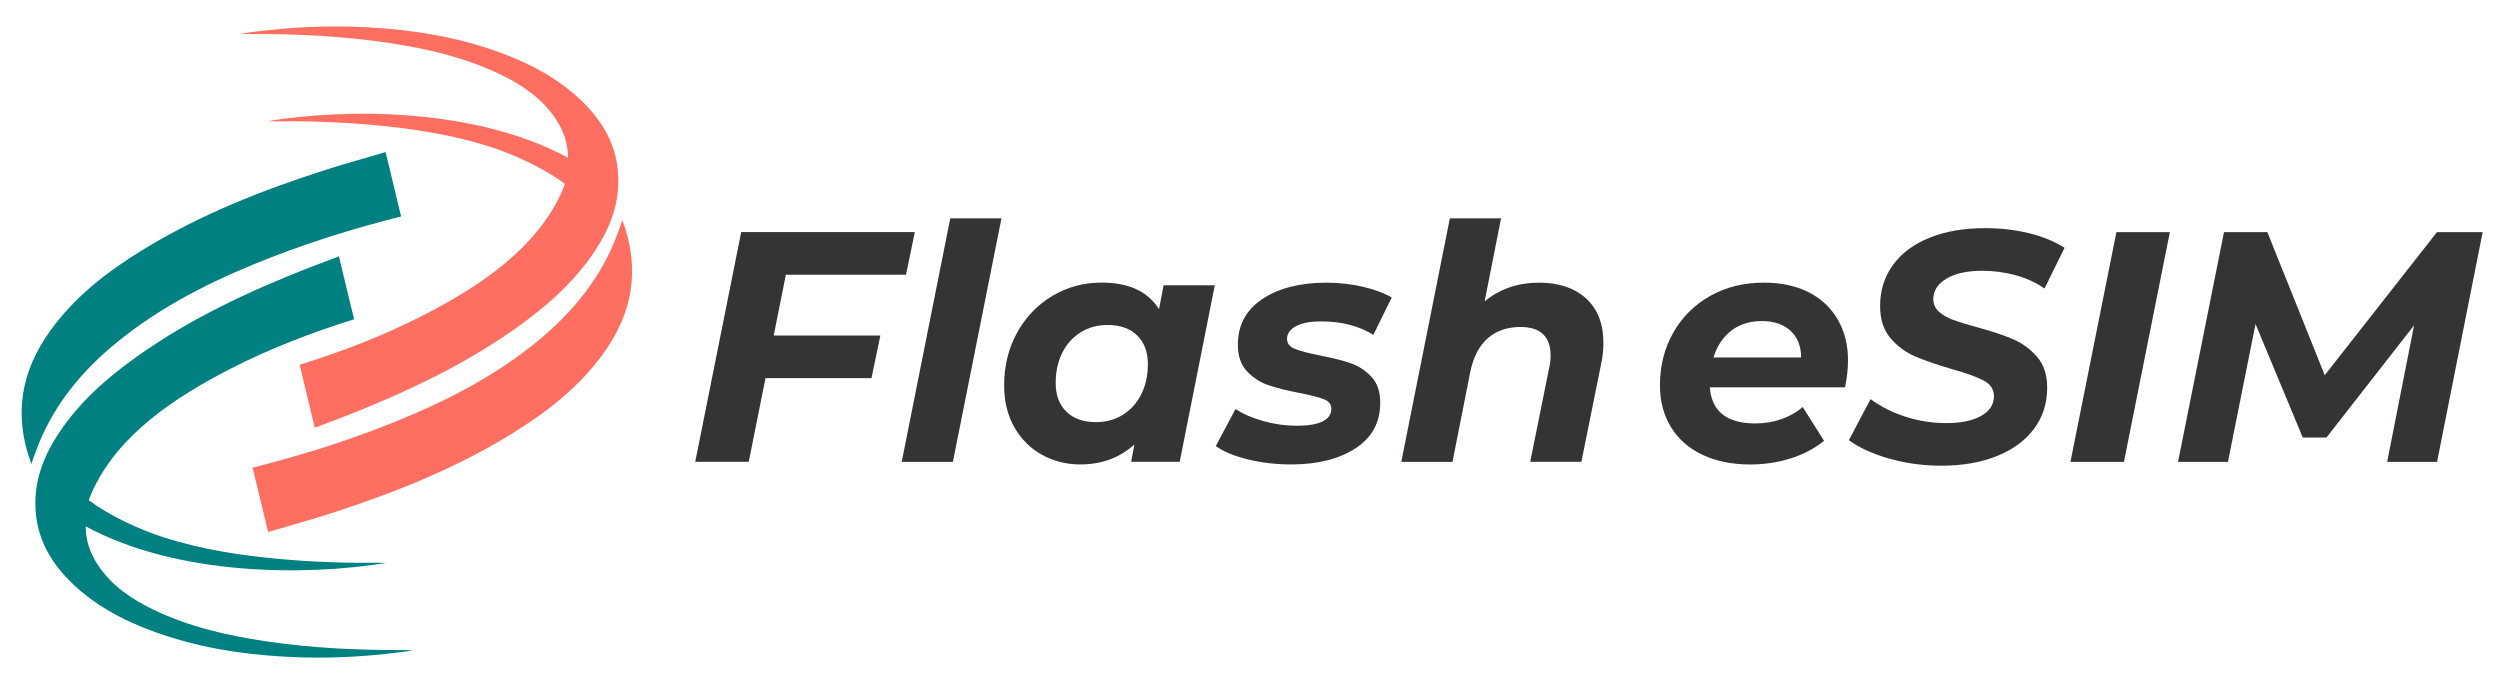
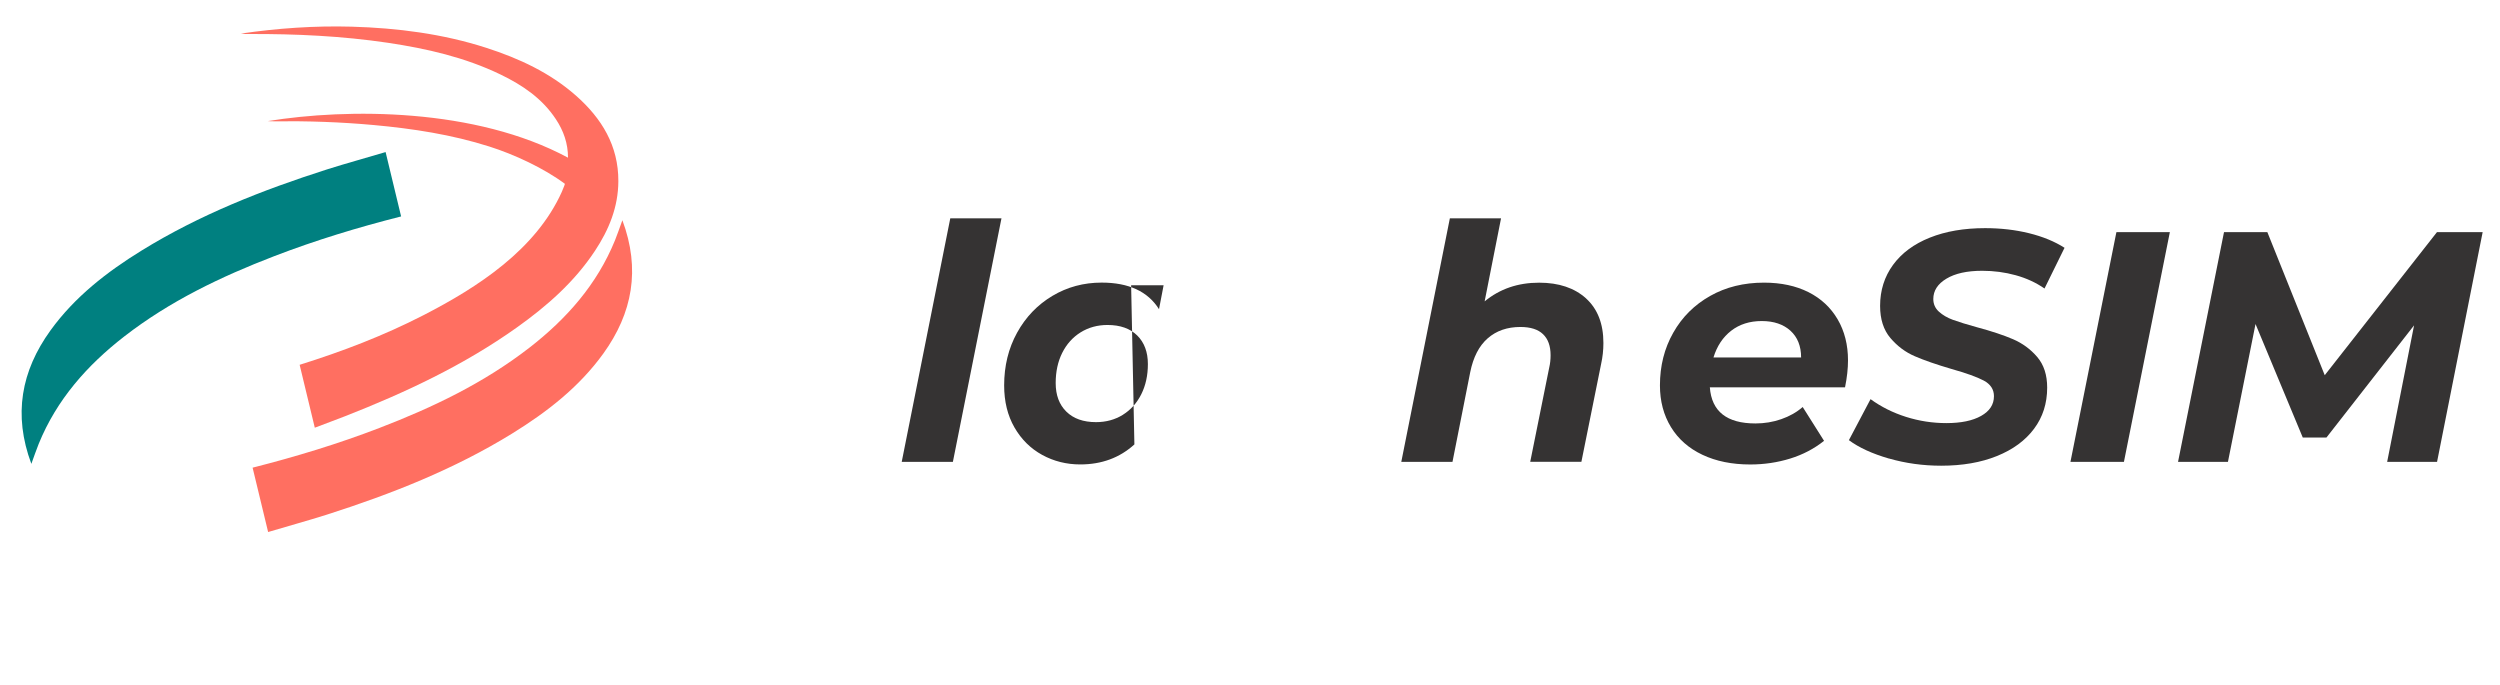
<svg xmlns="http://www.w3.org/2000/svg" width="124" height="34" viewBox="0 0 124 34" fill="none">
  <g clip-path="url(#clip0_30_452)">
-     <path d="M38.978 13.629L38.376 16.641H43.666L43.225 18.756H37.968L37.137 22.906H34.484L36.764 11.511H45.376L44.937 13.627H38.978V13.629Z" fill="#353333" />
    <path d="M47.134 10.829H49.673L47.263 22.909H44.725L47.134 10.829Z" fill="#353333" />
-     <path d="M60.254 14.148L58.513 22.906H56.104L56.266 22.043C55.538 22.705 54.644 23.036 53.581 23.036C52.897 23.036 52.268 22.878 51.693 22.564C51.119 22.249 50.661 21.797 50.319 21.205C49.977 20.613 49.806 19.916 49.806 19.114C49.806 18.147 50.02 17.277 50.448 16.501C50.876 15.725 51.461 15.117 52.197 14.677C52.936 14.236 53.75 14.017 54.64 14.017C55.986 14.017 56.935 14.457 57.487 15.336L57.715 14.148H60.254ZM55.696 20.572C56.087 20.328 56.391 19.988 56.608 19.554C56.825 19.12 56.935 18.62 56.935 18.057C56.935 17.461 56.757 16.987 56.407 16.641C56.054 16.294 55.563 16.119 54.933 16.119C54.434 16.119 53.989 16.242 53.598 16.485C53.208 16.729 52.903 17.068 52.686 17.502C52.469 17.936 52.362 18.436 52.362 19C52.362 19.596 52.537 20.07 52.89 20.416C53.243 20.765 53.734 20.938 54.363 20.938C54.863 20.938 55.308 20.815 55.699 20.572H55.696Z" fill="#353333" />
-     <path d="M61.89 22.786C61.212 22.617 60.682 22.398 60.303 22.126L61.281 20.287C61.66 20.537 62.124 20.736 62.673 20.889C63.221 21.041 63.771 21.117 64.326 21.117C64.88 21.117 65.33 21.045 65.612 20.898C65.895 20.751 66.035 20.543 66.035 20.271C66.035 20.054 65.911 19.896 65.661 19.8C65.411 19.703 65.01 19.598 64.457 19.491C63.828 19.372 63.31 19.241 62.903 19.101C62.495 18.96 62.142 18.73 61.844 18.408C61.546 18.088 61.397 17.651 61.397 17.097C61.397 16.13 61.8 15.376 62.609 14.834C63.418 14.293 64.479 14.021 65.792 14.021C66.399 14.021 66.991 14.087 67.566 14.216C68.14 14.345 68.629 14.525 69.03 14.753L68.118 16.608C67.401 16.163 66.54 15.941 65.529 15.941C64.977 15.941 64.556 16.023 64.269 16.185C63.981 16.347 63.837 16.553 63.837 16.803C63.837 17.031 63.962 17.198 64.212 17.299C64.462 17.401 64.878 17.513 65.466 17.632C66.084 17.752 66.592 17.879 66.987 18.013C67.384 18.149 67.728 18.375 68.022 18.688C68.316 19.004 68.46 19.432 68.46 19.975C68.46 20.953 68.05 21.707 67.23 22.238C66.41 22.77 65.349 23.036 64.047 23.036C63.286 23.036 62.567 22.952 61.89 22.784V22.786Z" fill="#353333" />
+     <path d="M60.254 14.148H56.104L56.266 22.043C55.538 22.705 54.644 23.036 53.581 23.036C52.897 23.036 52.268 22.878 51.693 22.564C51.119 22.249 50.661 21.797 50.319 21.205C49.977 20.613 49.806 19.916 49.806 19.114C49.806 18.147 50.02 17.277 50.448 16.501C50.876 15.725 51.461 15.117 52.197 14.677C52.936 14.236 53.75 14.017 54.64 14.017C55.986 14.017 56.935 14.457 57.487 15.336L57.715 14.148H60.254ZM55.696 20.572C56.087 20.328 56.391 19.988 56.608 19.554C56.825 19.12 56.935 18.62 56.935 18.057C56.935 17.461 56.757 16.987 56.407 16.641C56.054 16.294 55.563 16.119 54.933 16.119C54.434 16.119 53.989 16.242 53.598 16.485C53.208 16.729 52.903 17.068 52.686 17.502C52.469 17.936 52.362 18.436 52.362 19C52.362 19.596 52.537 20.07 52.89 20.416C53.243 20.765 53.734 20.938 54.363 20.938C54.863 20.938 55.308 20.815 55.699 20.572H55.696Z" fill="#353333" />
    <path d="M78.665 14.799C79.24 15.321 79.529 16.058 79.529 17.014C79.529 17.362 79.492 17.709 79.415 18.055L78.437 22.906H75.899L76.844 18.219C76.888 18.035 76.909 17.834 76.909 17.616C76.909 17.16 76.784 16.814 76.534 16.575C76.285 16.336 75.91 16.218 75.412 16.218C74.761 16.218 74.222 16.404 73.792 16.779C73.362 17.154 73.073 17.715 72.922 18.465L72.043 22.909H69.504L71.913 10.829H74.452L73.638 14.948C74.388 14.33 75.287 14.021 76.342 14.021C77.319 14.021 78.093 14.282 78.67 14.802L78.665 14.799Z" fill="#353333" />
    <path d="M91.514 19.212H84.808C84.896 20.407 85.65 21.003 87.07 21.003C87.516 21.003 87.941 20.933 88.349 20.791C88.756 20.651 89.112 20.449 89.414 20.188L90.473 21.865C89.984 22.255 89.425 22.549 88.796 22.744C88.167 22.939 87.505 23.038 86.81 23.038C85.909 23.038 85.119 22.878 84.442 22.558C83.765 22.238 83.243 21.78 82.879 21.183C82.515 20.587 82.333 19.896 82.333 19.116C82.333 18.149 82.552 17.279 82.993 16.503C83.431 15.727 84.043 15.119 84.823 14.679C85.604 14.238 86.494 14.019 87.494 14.019C88.34 14.019 89.074 14.177 89.699 14.49C90.324 14.806 90.806 15.255 91.148 15.841C91.49 16.426 91.661 17.106 91.661 17.875C91.661 18.276 91.613 18.721 91.514 19.21V19.212ZM85.867 16.404C85.455 16.724 85.161 17.167 84.988 17.73H89.335C89.335 17.167 89.157 16.724 88.807 16.404C88.454 16.084 87.978 15.924 87.382 15.924C86.785 15.924 86.281 16.084 85.867 16.404Z" fill="#353333" />
    <path d="M93.691 22.744C92.867 22.505 92.205 22.203 91.705 21.832L92.779 19.798C93.301 20.177 93.886 20.471 94.537 20.677C95.189 20.883 95.855 20.986 96.539 20.986C97.267 20.986 97.841 20.868 98.264 20.629C98.688 20.39 98.9 20.065 98.9 19.651C98.9 19.315 98.731 19.057 98.396 18.877C98.058 18.697 97.521 18.506 96.785 18.298C96.046 18.081 95.445 17.873 94.978 17.671C94.511 17.472 94.108 17.169 93.766 16.768C93.424 16.367 93.253 15.834 93.253 15.172C93.253 14.403 93.468 13.723 93.895 13.138C94.323 12.552 94.932 12.101 95.719 11.787C96.506 11.472 97.42 11.316 98.462 11.316C99.231 11.316 99.959 11.399 100.643 11.568C101.327 11.737 101.912 11.978 102.401 12.291L101.408 14.31C100.985 14.017 100.507 13.797 99.977 13.651C99.444 13.504 98.891 13.431 98.317 13.431C97.567 13.431 96.978 13.561 96.543 13.822C96.109 14.082 95.892 14.418 95.892 14.83C95.892 15.08 95.984 15.288 96.168 15.457C96.353 15.626 96.587 15.762 96.868 15.865C97.151 15.968 97.545 16.091 98.056 16.231C98.784 16.426 99.38 16.625 99.847 16.825C100.314 17.027 100.713 17.318 101.044 17.704C101.375 18.09 101.54 18.596 101.54 19.226C101.54 20.006 101.323 20.688 100.888 21.269C100.454 21.85 99.841 22.299 99.049 22.619C98.258 22.939 97.335 23.099 96.282 23.099C95.382 23.099 94.518 22.979 93.694 22.742L93.691 22.744Z" fill="#353333" />
    <path d="M104.972 11.513H107.625L105.347 22.909H102.694L104.974 11.513H104.972Z" fill="#353333" />
    <path d="M123.14 11.513L120.878 22.909H118.403L119.738 16.137L115.391 21.703H114.218L111.874 16.071L110.506 22.909H108.031L110.311 11.513H112.46L115.307 18.61L120.874 11.513H123.136H123.14Z" fill="#353333" />
    <path d="M19.124 7.543C18.155 7.835 17.177 8.098 16.212 8.405C13.012 9.428 9.899 10.654 7.027 12.425C5.299 13.491 3.708 14.723 2.504 16.389C1.051 18.401 0.647 20.574 1.555 23.007C1.693 22.632 1.796 22.319 1.921 22.012C2.813 19.82 4.324 18.114 6.17 16.683C8.421 14.938 10.96 13.721 13.601 12.706C15.658 11.914 17.76 11.276 19.895 10.735L19.126 7.543H19.124Z" fill="#008080" />
-     <path d="M20.044 32.243C17.751 32.252 15.464 32.147 13.193 31.809C11.264 31.522 9.372 31.09 7.603 30.237C6.516 29.713 5.533 29.049 4.854 28.021C4.475 27.449 4.251 26.824 4.251 26.109C8.839 28.582 15.182 28.565 19.141 27.924C19.038 27.913 18.933 27.913 18.829 27.913C17.174 27.933 15.524 27.878 13.877 27.727C11.937 27.55 10.019 27.256 8.155 26.664C6.926 26.274 5.45 25.592 4.404 24.811C4.404 24.811 4.446 24.665 4.558 24.415C5.847 21.549 8.719 19.686 11.413 18.3C13.386 17.285 15.449 16.496 17.562 15.836L16.811 12.717C16.304 12.912 15.793 13.096 15.289 13.293C12.305 14.466 9.414 15.819 6.792 17.684C5.301 18.745 3.935 19.945 2.916 21.486C2.223 22.532 1.758 23.663 1.754 24.943C1.747 26.706 2.58 28.06 3.856 29.187C5.15 30.327 6.682 31.035 8.307 31.559C10.475 32.256 12.709 32.541 14.976 32.607C16.819 32.66 18.652 32.53 20.476 32.265C20.333 32.243 20.191 32.241 20.051 32.243H20.044Z" fill="#008080" />
    <path d="M13.301 26.388C14.27 26.096 15.248 25.833 16.212 25.526C19.413 24.502 22.526 23.277 25.398 21.506C27.125 20.44 28.717 19.208 29.921 17.542C31.374 15.529 31.777 13.357 30.87 10.923C30.732 11.298 30.629 11.612 30.504 11.919C29.611 14.111 28.101 15.816 26.255 17.248C24.004 18.993 21.465 20.21 18.823 21.225C16.767 22.016 14.665 22.654 12.529 23.196L13.299 26.388H13.301Z" fill="#FF6F61" />
    <path d="M12.38 1.687C14.673 1.679 16.96 1.784 19.231 2.121C21.16 2.409 23.052 2.84 24.821 3.693C25.909 4.217 26.891 4.881 27.57 5.91C27.95 6.482 28.173 7.107 28.173 7.821C23.585 5.348 17.243 5.366 13.283 6.006C13.386 6.017 13.492 6.017 13.595 6.017C15.25 5.997 16.901 6.052 18.547 6.203C20.487 6.381 22.405 6.675 24.269 7.267C25.499 7.657 26.974 8.339 28.02 9.119C28.02 9.119 27.978 9.266 27.866 9.516C26.577 12.381 23.705 14.245 21.011 15.63C19.038 16.645 16.975 17.434 14.862 18.094L15.614 21.214C16.12 21.019 16.631 20.835 17.135 20.637C20.119 19.465 23.01 18.112 25.632 16.246C27.123 15.185 28.489 13.986 29.508 12.445C30.201 11.399 30.666 10.268 30.67 8.988C30.677 7.225 29.844 5.87 28.568 4.743C27.274 3.603 25.742 2.895 24.117 2.371C21.949 1.674 19.715 1.389 17.449 1.323C15.605 1.271 13.772 1.4 11.948 1.665C12.091 1.687 12.233 1.69 12.373 1.687H12.38Z" fill="#FF6F61" />
  </g>
  <defs>
    <clipPath id="clip0_30_452">
      <rect width="122.85" height="33.296" fill="white" transform="translate(0.5 0.398)" />
    </clipPath>
  </defs>
</svg>